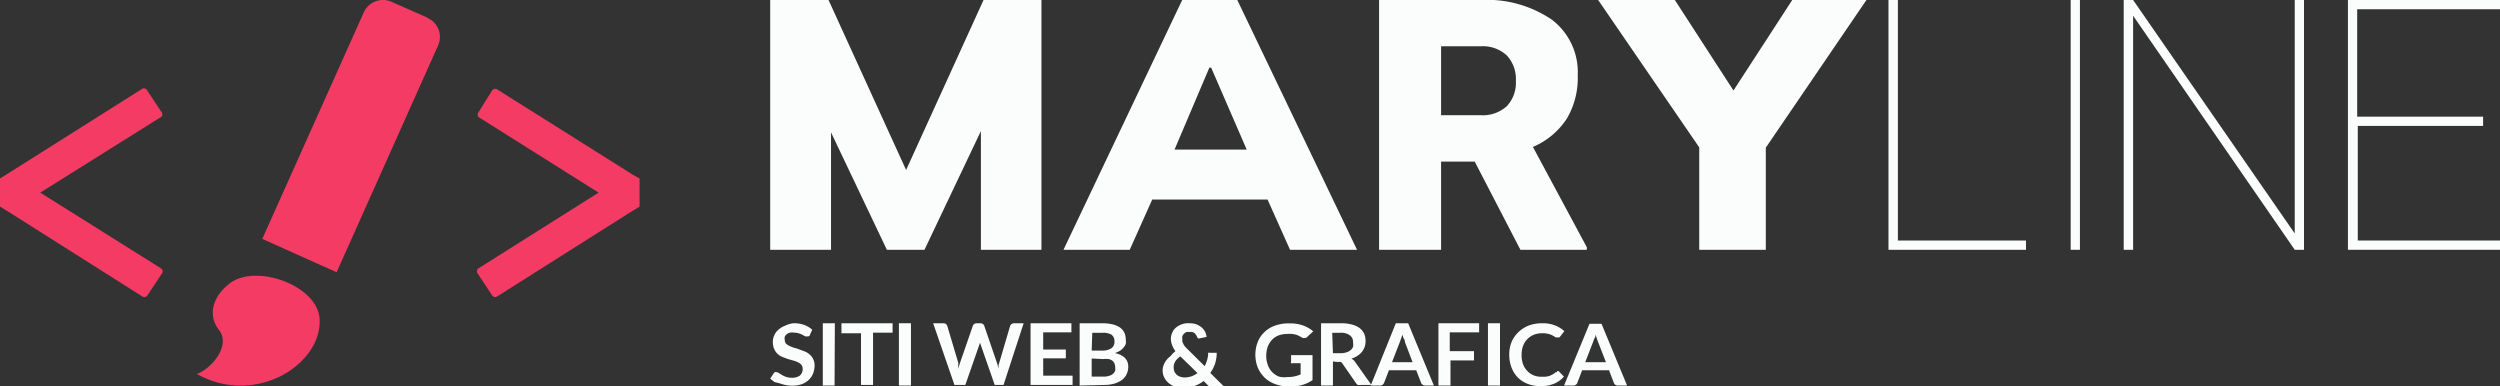
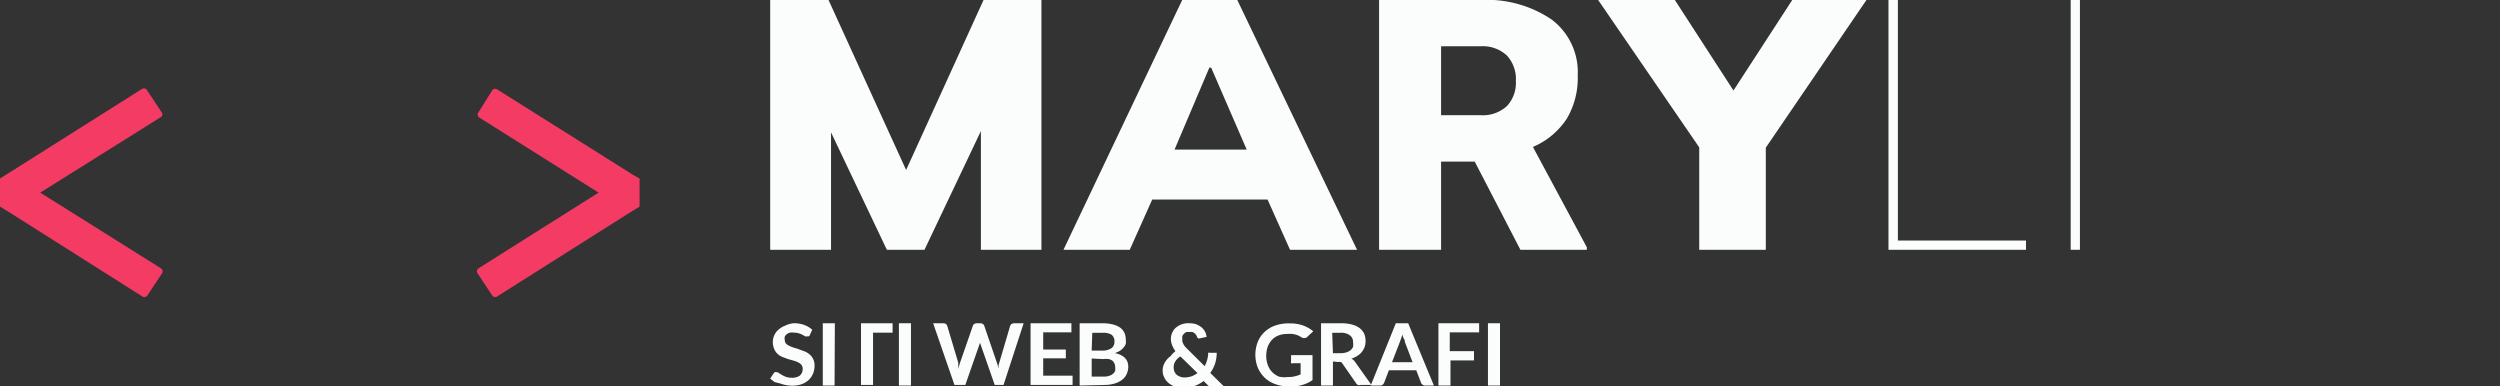
<svg xmlns="http://www.w3.org/2000/svg" viewBox="0 0 170.15 26.28">
  <rect x="0" y="0" width="170.15" height="26.28" fill="#333333" stroke="none" />
  <defs>
    <style>.cls-1{fill:#fbfdfd;}.cls-2{fill:#f33b64;}</style>
  </defs>
  <title>logo-maryline-sitiweb-grafica-white</title>
  <g id="Livello_2" data-name="Livello 2">
    <g id="Livello_1-2" data-name="Livello 1">
      <polygon class="cls-1" points="70.88 0 70.88 17 66.76 17 66.76 8.92 62.92 17 60.36 17 56.56 9.01 56.56 17 52.42 17 52.42 0 56.39 0 61.67 11.57 66.94 0 70.88 0" />
      <path class="cls-1" d="M84.21,0H80.46L72.38,17h4.51l1.53-3.42h7.85L87.8,17h4.56ZM79.94,10.18,82.31,4.6h.12l2.42,5.58Z" />
      <path class="cls-1" d="M100.37,11H98.08v6H93.86V0h6.89a7.87,7.87,0,0,1,4.87,1.34,4.48,4.48,0,0,1,1.76,3.79,5.43,5.43,0,0,1-.74,2.94A5.15,5.15,0,0,1,104.33,10L108,16.83V17h-4.52ZM98.08,7.84h2.67a2.43,2.43,0,0,0,1.81-.62,2.31,2.31,0,0,0,.61-1.71,2.36,2.36,0,0,0-.61-1.73,2.41,2.41,0,0,0-1.81-.63H98.08Z" />
      <polygon class="cls-1" points="127.03 0 120.18 10.05 120.18 17 115.65 17 115.65 10.03 108.77 0 113.99 0 117.98 6.16 121.98 0 127.03 0" />
      <path class="cls-1" d="M129.17,16.37h8.72V17h-9.36V0h.64Z" />
      <path class="cls-1" d="M141.56,17h-.63V0h.63Z" />
-       <path class="cls-1" d="M156.81,17h-.63l-11-15.93V17h-.64V0h.64l11,15.89V0h.63Z" />
-       <path class="cls-1" d="M169,8.57h-8.53v7.8h9.72V17H159.8V0h10.35V.63h-9.72V7.94H169Z" />
      <path class="cls-1" d="M55.12,22.8a.15.15,0,0,1-.08.09.17.17,0,0,1-.1,0,.25.25,0,0,1-.14,0l-.18-.1a1.33,1.33,0,0,0-.24-.1,1.09,1.09,0,0,0-.33-.05,1,1,0,0,0-.3,0,.7.7,0,0,0-.21.11.43.43,0,0,0-.13.17.46.46,0,0,0,0,.21.41.41,0,0,0,.08.25.79.79,0,0,0,.23.16,2.52,2.52,0,0,0,.33.13,2.65,2.65,0,0,1,.37.12l.38.14a1.18,1.18,0,0,1,.32.21.9.9,0,0,1,.23.31,1,1,0,0,1,.09.44,1.51,1.51,0,0,1-.1.53,1.32,1.32,0,0,1-.3.44,1.43,1.43,0,0,1-.48.29,1.89,1.89,0,0,1-.65.1,2.42,2.42,0,0,1-.81-.15L52.71,26l-.29-.23.24-.37a.27.27,0,0,1,.08-.07.2.2,0,0,1,.11,0,.29.29,0,0,1,.16.06l.21.13a1.46,1.46,0,0,0,.28.13,1.14,1.14,0,0,0,.39.06.88.88,0,0,0,.55-.15.59.59,0,0,0,.19-.46.4.4,0,0,0-.09-.27.58.58,0,0,0-.23-.17,1.33,1.33,0,0,0-.32-.12l-.38-.11-.37-.14a1,1,0,0,1-.55-.54,1.14,1.14,0,0,1-.09-.48,1,1,0,0,1,.1-.45,1,1,0,0,1,.28-.38,1.42,1.42,0,0,1,.45-.27A1.66,1.66,0,0,1,54,22a2.09,2.09,0,0,1,.72.11,1.73,1.73,0,0,1,.56.33Z" />
      <path class="cls-1" d="M56.8,26.24H56V22h.82Z" />
-       <path class="cls-1" d="M60.75,22v.64H59.42v3.56H58.6V22.68H57.27V22Z" />
+       <path class="cls-1" d="M60.75,22v.64H59.42v3.56H58.6V22.68V22Z" />
      <path class="cls-1" d="M62,26.24h-.82V22H62Z" />
      <path class="cls-1" d="M63.51,22h.69a.35.35,0,0,1,.18.05.3.3,0,0,1,.09.13l.75,2.51c0,.06,0,.13,0,.2a1.57,1.57,0,0,1,0,.23l.06-.23.06-.2.87-2.51a.18.18,0,0,1,.09-.12.28.28,0,0,1,.18-.06h.24a.29.29,0,0,1,.17.05.26.26,0,0,1,.1.13l.86,2.51a3.44,3.44,0,0,1,.11.41c0-.08,0-.15,0-.22a1.05,1.05,0,0,1,.05-.19l.74-2.51a.31.31,0,0,1,.1-.13.35.35,0,0,1,.18-.05h.64l-1.37,4.2H67.7l-1-2.87s0-.08,0-.12a.65.65,0,0,0,0-.13.65.65,0,0,1,0,.13l0,.12-1,2.87h-.74Z" />
      <path class="cls-1" d="M72.92,22v.62H71v1.17h1.54v.6H71v1.18h2v.63H70.14V22Z" />
      <path class="cls-1" d="M73.48,26.24V22H75a3.1,3.1,0,0,1,.74.08,1.54,1.54,0,0,1,.5.22,1,1,0,0,1,.29.35,1.19,1.19,0,0,1,.09.47.86.86,0,0,1,0,.28.64.64,0,0,1-.15.25,1,1,0,0,1-.24.22,1.92,1.92,0,0,1-.35.16c.6.13.91.44.91.93a1.18,1.18,0,0,1-.11.5,1.05,1.05,0,0,1-.31.39,1.67,1.67,0,0,1-.5.25,2.39,2.39,0,0,1-.69.1Zm.82-2.38H75a1.11,1.11,0,0,0,.63-.15.52.52,0,0,0,.22-.46.55.55,0,0,0-.2-.47,1.08,1.08,0,0,0-.61-.13h-.7Zm0,.54v1.23h.83a1,1,0,0,0,.38-.06.55.55,0,0,0,.25-.14.48.48,0,0,0,.14-.2,1,1,0,0,0,0-.24.57.57,0,0,0-.19-.44.64.64,0,0,0-.25-.11,1.35,1.35,0,0,0-.37,0Z" />
      <path class="cls-1" d="M80.94,22a1.51,1.51,0,0,1,.48.07,1.55,1.55,0,0,1,.36.21,1.13,1.13,0,0,1,.24.3,1.08,1.08,0,0,1,.1.35l-.48.1h0a.14.14,0,0,1-.09,0,.27.27,0,0,1-.07-.08.69.69,0,0,0-.07-.15l-.1-.12a.53.53,0,0,0-.15-.08.48.48,0,0,0-.18,0,.73.73,0,0,0-.23,0,.43.43,0,0,0-.17.12.46.46,0,0,0-.11.16.65.65,0,0,0,0,.2,1,1,0,0,0,0,.17,1.11,1.11,0,0,0,.07.16.69.69,0,0,0,.11.17,1.36,1.36,0,0,0,.17.18l1.17,1.16a2.27,2.27,0,0,0,.16-.39,2.7,2.7,0,0,0,.08-.41.21.21,0,0,1,0-.11.18.18,0,0,1,.11,0h.47a2.48,2.48,0,0,1-.11.73,2.28,2.28,0,0,1-.33.64l.93.92h-.84l-.09,0-.07,0-.08-.07-.3-.3a2.27,2.27,0,0,1-.65.35,2.2,2.2,0,0,1-.78.13,1.74,1.74,0,0,1-.5-.08,1.64,1.64,0,0,1-.43-.24,1.15,1.15,0,0,1-.31-.38,1,1,0,0,1-.12-.5.94.94,0,0,1,.07-.37,1.26,1.26,0,0,1,.18-.32,1.28,1.28,0,0,1,.29-.28A1.71,1.71,0,0,1,80,23.9a1.75,1.75,0,0,1-.23-.42,1.24,1.24,0,0,1-.08-.41,1,1,0,0,1,.09-.42.88.88,0,0,1,.24-.34,1.3,1.3,0,0,1,.92-.31Zm-1.06,3a.84.84,0,0,0,.05.29.73.73,0,0,0,.16.22.7.7,0,0,0,.24.13.82.82,0,0,0,.28.05,1.53,1.53,0,0,0,.49-.08,1.56,1.56,0,0,0,.4-.22l-1.16-1.13a1,1,0,0,0-.35.34A.71.71,0,0,0,79.88,25Z" />
      <path class="cls-1" d="M87.64,25.66a1.8,1.8,0,0,0,.49-.05,2,2,0,0,0,.39-.13v-.76H88a.22.22,0,0,1-.13,0,.15.15,0,0,1,0-.11v-.44h1.46v1.7a2.43,2.43,0,0,1-.35.2,2.24,2.24,0,0,1-.39.14,1.91,1.91,0,0,1-.44.08,3.84,3.84,0,0,1-.5,0,2.35,2.35,0,0,1-.89-.16,2,2,0,0,1-.7-.44,2.15,2.15,0,0,1-.46-.68,2.42,2.42,0,0,1,0-1.73,1.86,1.86,0,0,1,.46-.68,2,2,0,0,1,.72-.44,2.79,2.79,0,0,1,1-.15,2.63,2.63,0,0,1,.93.15,2.32,2.32,0,0,1,.67.39L89,22.9a.22.22,0,0,1-.19.1.28.28,0,0,1-.15,0l-.2-.11a1.12,1.12,0,0,0-.22-.1,1.7,1.7,0,0,0-.28-.06,1.83,1.83,0,0,0-.35,0,1.55,1.55,0,0,0-.59.1,1.19,1.19,0,0,0-.45.3,1.49,1.49,0,0,0-.29.47,1.9,1.9,0,0,0-.1.61,1.79,1.79,0,0,0,.11.64,1.31,1.31,0,0,0,.3.48,1.37,1.37,0,0,0,.45.3A1.57,1.57,0,0,0,87.64,25.66Z" />
      <path class="cls-1" d="M90.72,24.6v1.64h-.81V22h1.34a2.86,2.86,0,0,1,.77.09,1.53,1.53,0,0,1,.53.25,1.1,1.1,0,0,1,.3.38,1.3,1.3,0,0,1,.09.49,1.34,1.34,0,0,1-.06.4,1.41,1.41,0,0,1-.19.34,1.18,1.18,0,0,1-.31.27,1.55,1.55,0,0,1-.41.19.62.62,0,0,1,.27.24l1.1,1.55h-.73a.36.36,0,0,1-.19,0,.25.25,0,0,1-.12-.11l-.93-1.34a.29.29,0,0,0-.11-.11.44.44,0,0,0-.19,0Zm0-.56h.52a1.25,1.25,0,0,0,.4-.06.75.75,0,0,0,.28-.15.55.55,0,0,0,.17-.23.93.93,0,0,0,0-.29.56.56,0,0,0-.22-.49,1,1,0,0,0-.67-.17h-.53Z" />
      <path class="cls-1" d="M97.59,26.24H97a.28.28,0,0,1-.18-.06.29.29,0,0,1-.1-.12l-.33-.86H94.53l-.33.86a.47.47,0,0,1-.09.12.28.28,0,0,1-.18.06h-.64L95,22h.84Zm-2.85-1.59h1.4l-.53-1.39c0-.06,0-.14-.08-.22l-.09-.28c0,.1-.06.19-.08.28l-.08.22Z" />
      <path class="cls-1" d="M100.67,22v.62h-2V23.9h1.65v.63H98.72v1.71H97.9V22Z" />
      <path class="cls-1" d="M102.09,26.24h-.82V22h.82Z" />
-       <path class="cls-1" d="M106,25.25a.13.13,0,0,1,.12.05l.32.33a1.76,1.76,0,0,1-.66.48,2.23,2.23,0,0,1-.94.17,2.26,2.26,0,0,1-.88-.16,1.91,1.91,0,0,1-.67-.44,2,2,0,0,1-.42-.68,2.39,2.39,0,0,1-.15-.86,2.25,2.25,0,0,1,.16-.87,2,2,0,0,1,.47-.67,2.15,2.15,0,0,1,.71-.45,2.69,2.69,0,0,1,.92-.15,2.28,2.28,0,0,1,.86.15,2,2,0,0,1,.63.39l-.28.36-.06.06a.18.18,0,0,1-.11,0,.3.3,0,0,1-.14,0l-.18-.11a1.58,1.58,0,0,0-.29-.12,1.72,1.72,0,0,0-.44-.05,1.56,1.56,0,0,0-.57.1,1.37,1.37,0,0,0-.45.3,1.34,1.34,0,0,0-.29.46,1.75,1.75,0,0,0-.1.62,1.81,1.81,0,0,0,.1.63,1.34,1.34,0,0,0,.29.46,1.22,1.22,0,0,0,.42.29,1.3,1.3,0,0,0,.52.1l.31,0,.25-.05.21-.1a1,1,0,0,0,.2-.15l.07,0Z" />
-       <path class="cls-1" d="M110.74,26.24h-.63a.28.28,0,0,1-.18-.06.27.27,0,0,1-.09-.12l-.33-.86h-1.83l-.33.86a.24.24,0,0,1-.09.12.28.28,0,0,1-.18.06h-.63l1.73-4.2H109Zm-2.85-1.59h1.41l-.54-1.39-.08-.22-.09-.28c0,.1,0,.19-.08.28l-.08.22Z" />
      <path class="cls-2" d="M43.53,12.15v1.91l-.42.26-.2.12-9.08,5.74a.24.24,0,0,1-.33-.07l-1-1.51a.24.24,0,0,1,.07-.34l8.17-5.15L32.62,8a.23.23,0,0,1-.07-.33l.94-1.51a.25.25,0,0,1,.34-.08l9.08,5.71.17.11Z" />
      <path class="cls-2" d="M0,12.15v1.91l.42.26.2.12,9.07,5.74a.25.25,0,0,0,.34-.07l1-1.51a.24.24,0,0,0-.08-.34L2.74,13.11,10.9,8A.23.23,0,0,0,11,7.64L10,6.13a.24.24,0,0,0-.33-.08L.62,11.76l-.18.11Z" />
-       <path class="cls-2" d="M15.76,19.2c-1.18.81-1.71,2.16-.86,3.25s-.55,2.67-1.5,3a6,6,0,0,0,5.35.31c1.46-.6,3.12-2.13,3-4.08C21.58,19.44,17.57,18,15.76,19.2Zm13.33-18L26.64.12a1.43,1.43,0,0,0-1.88.72L17.85,16.26l5.06,2.27,6.9-15.42A1.41,1.41,0,0,0,29.09,1.22Z" />
    </g>
  </g>
</svg>